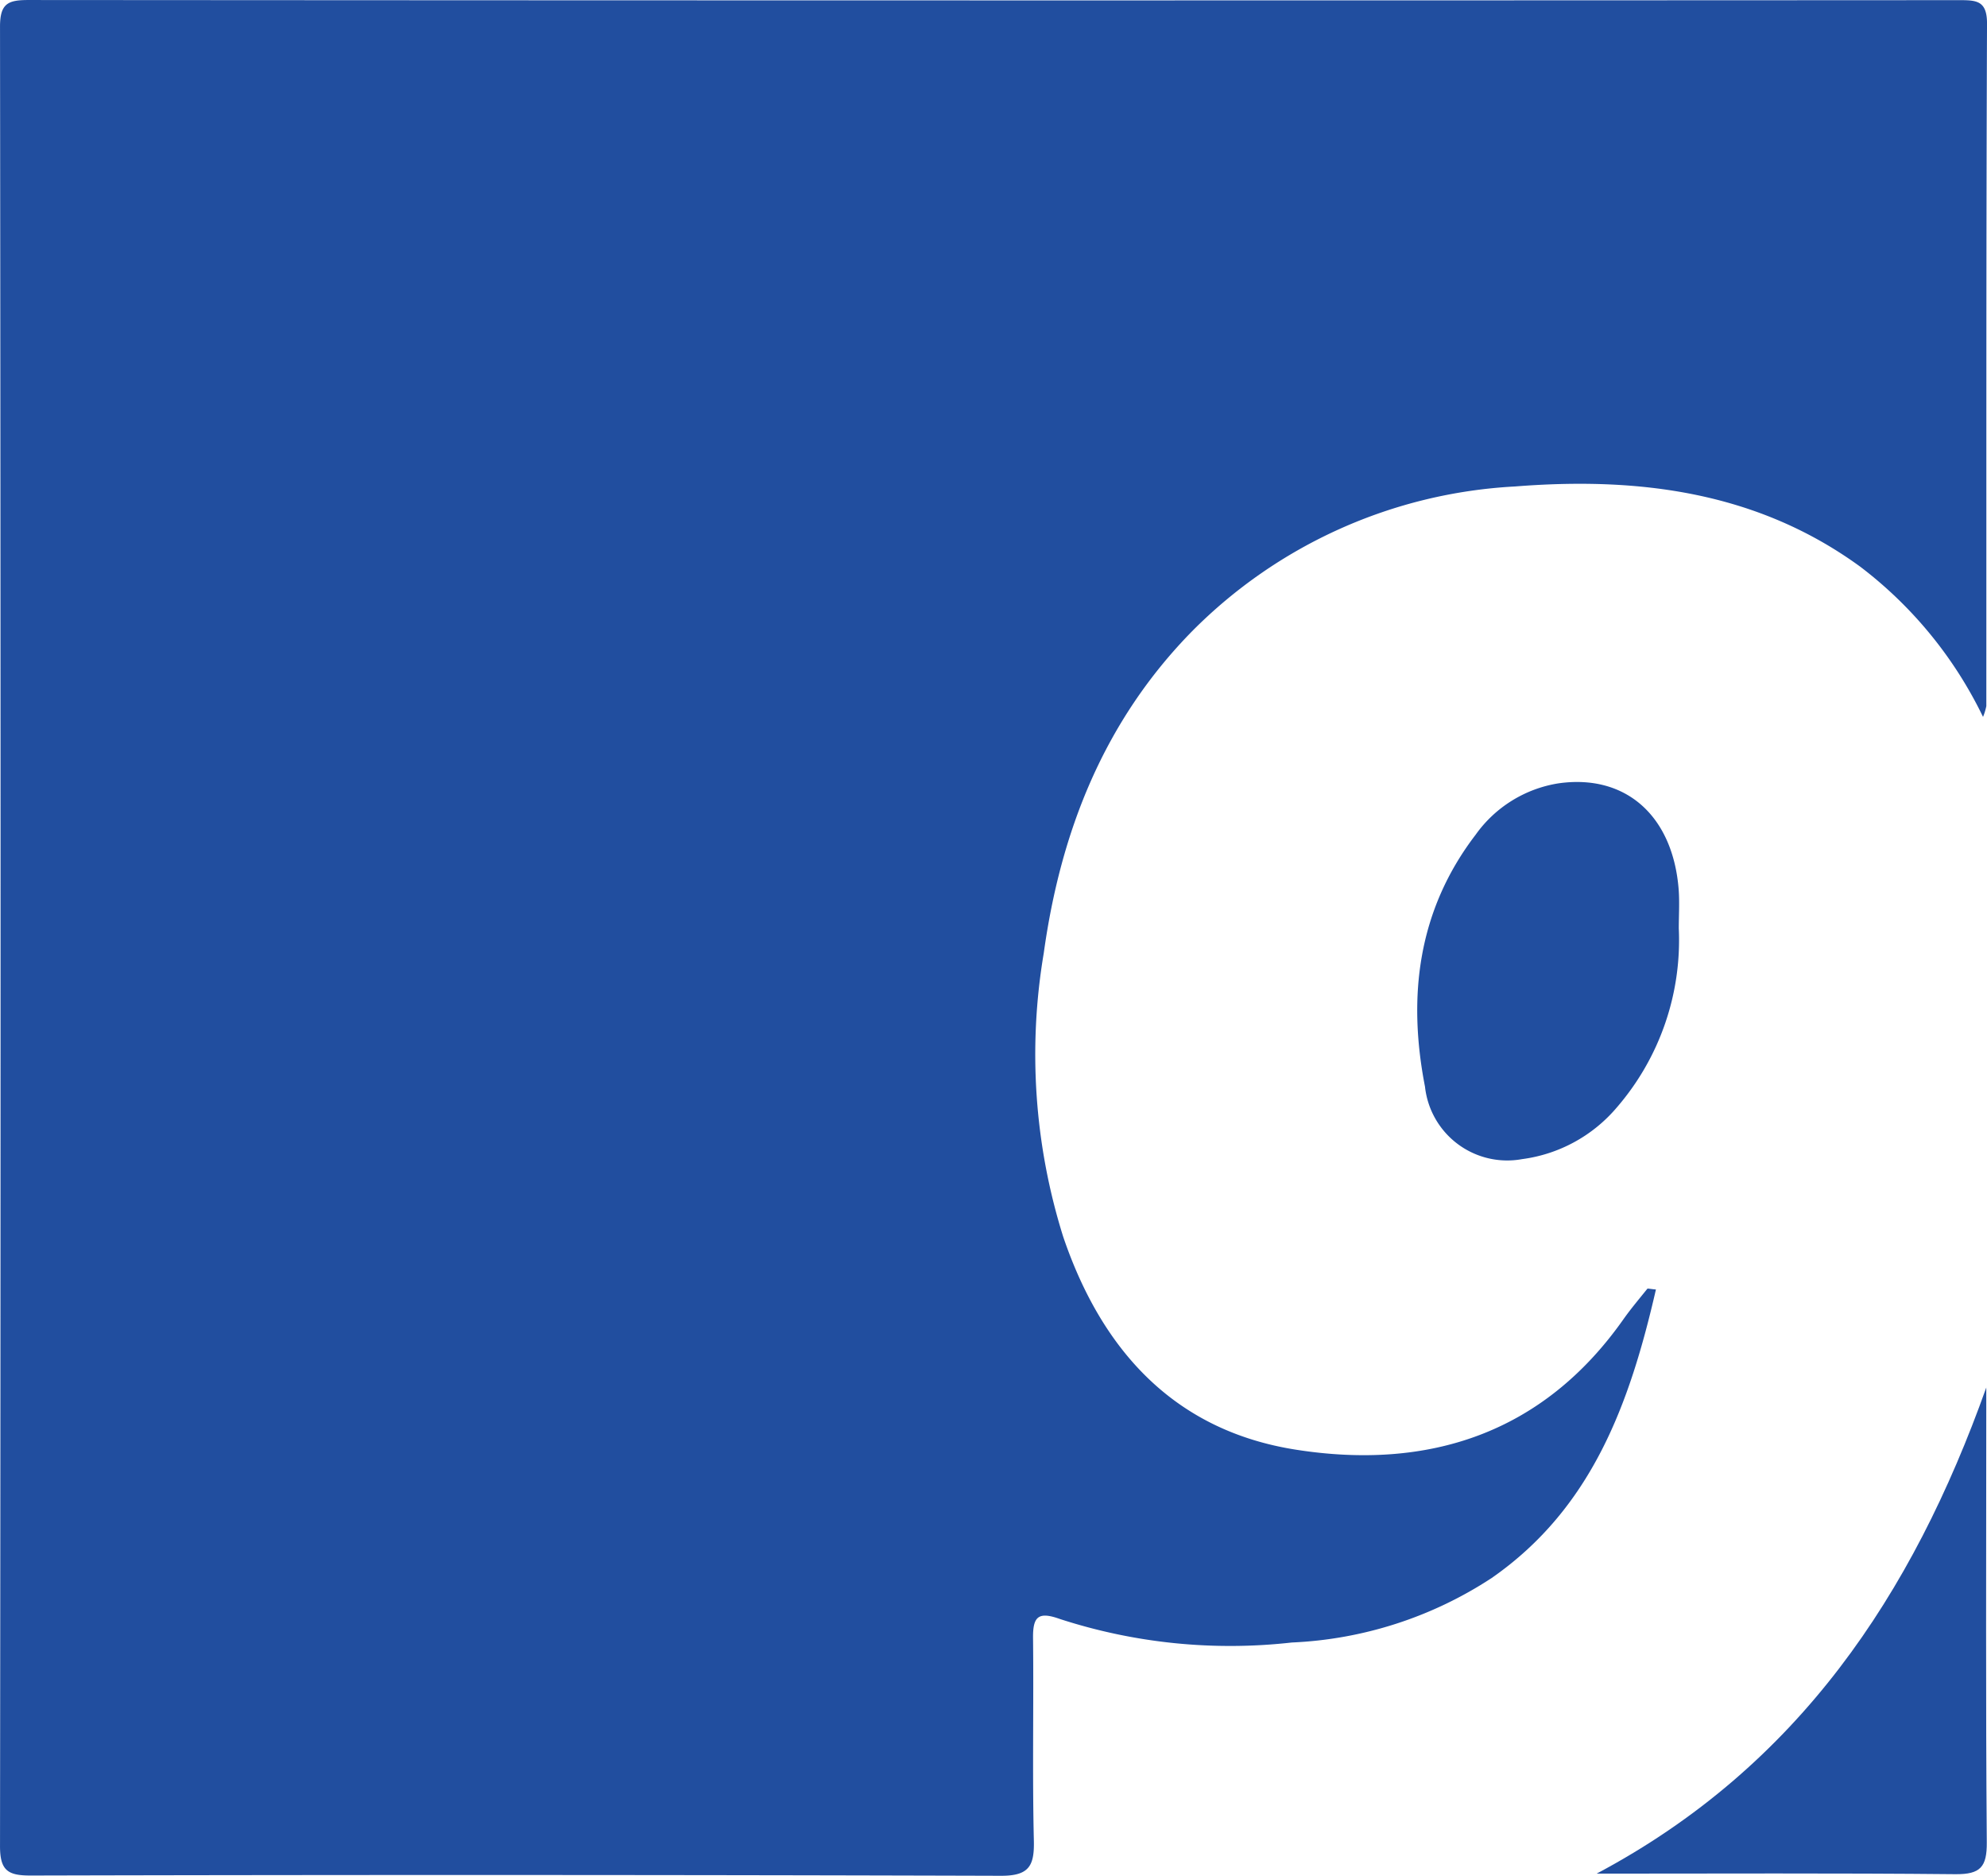
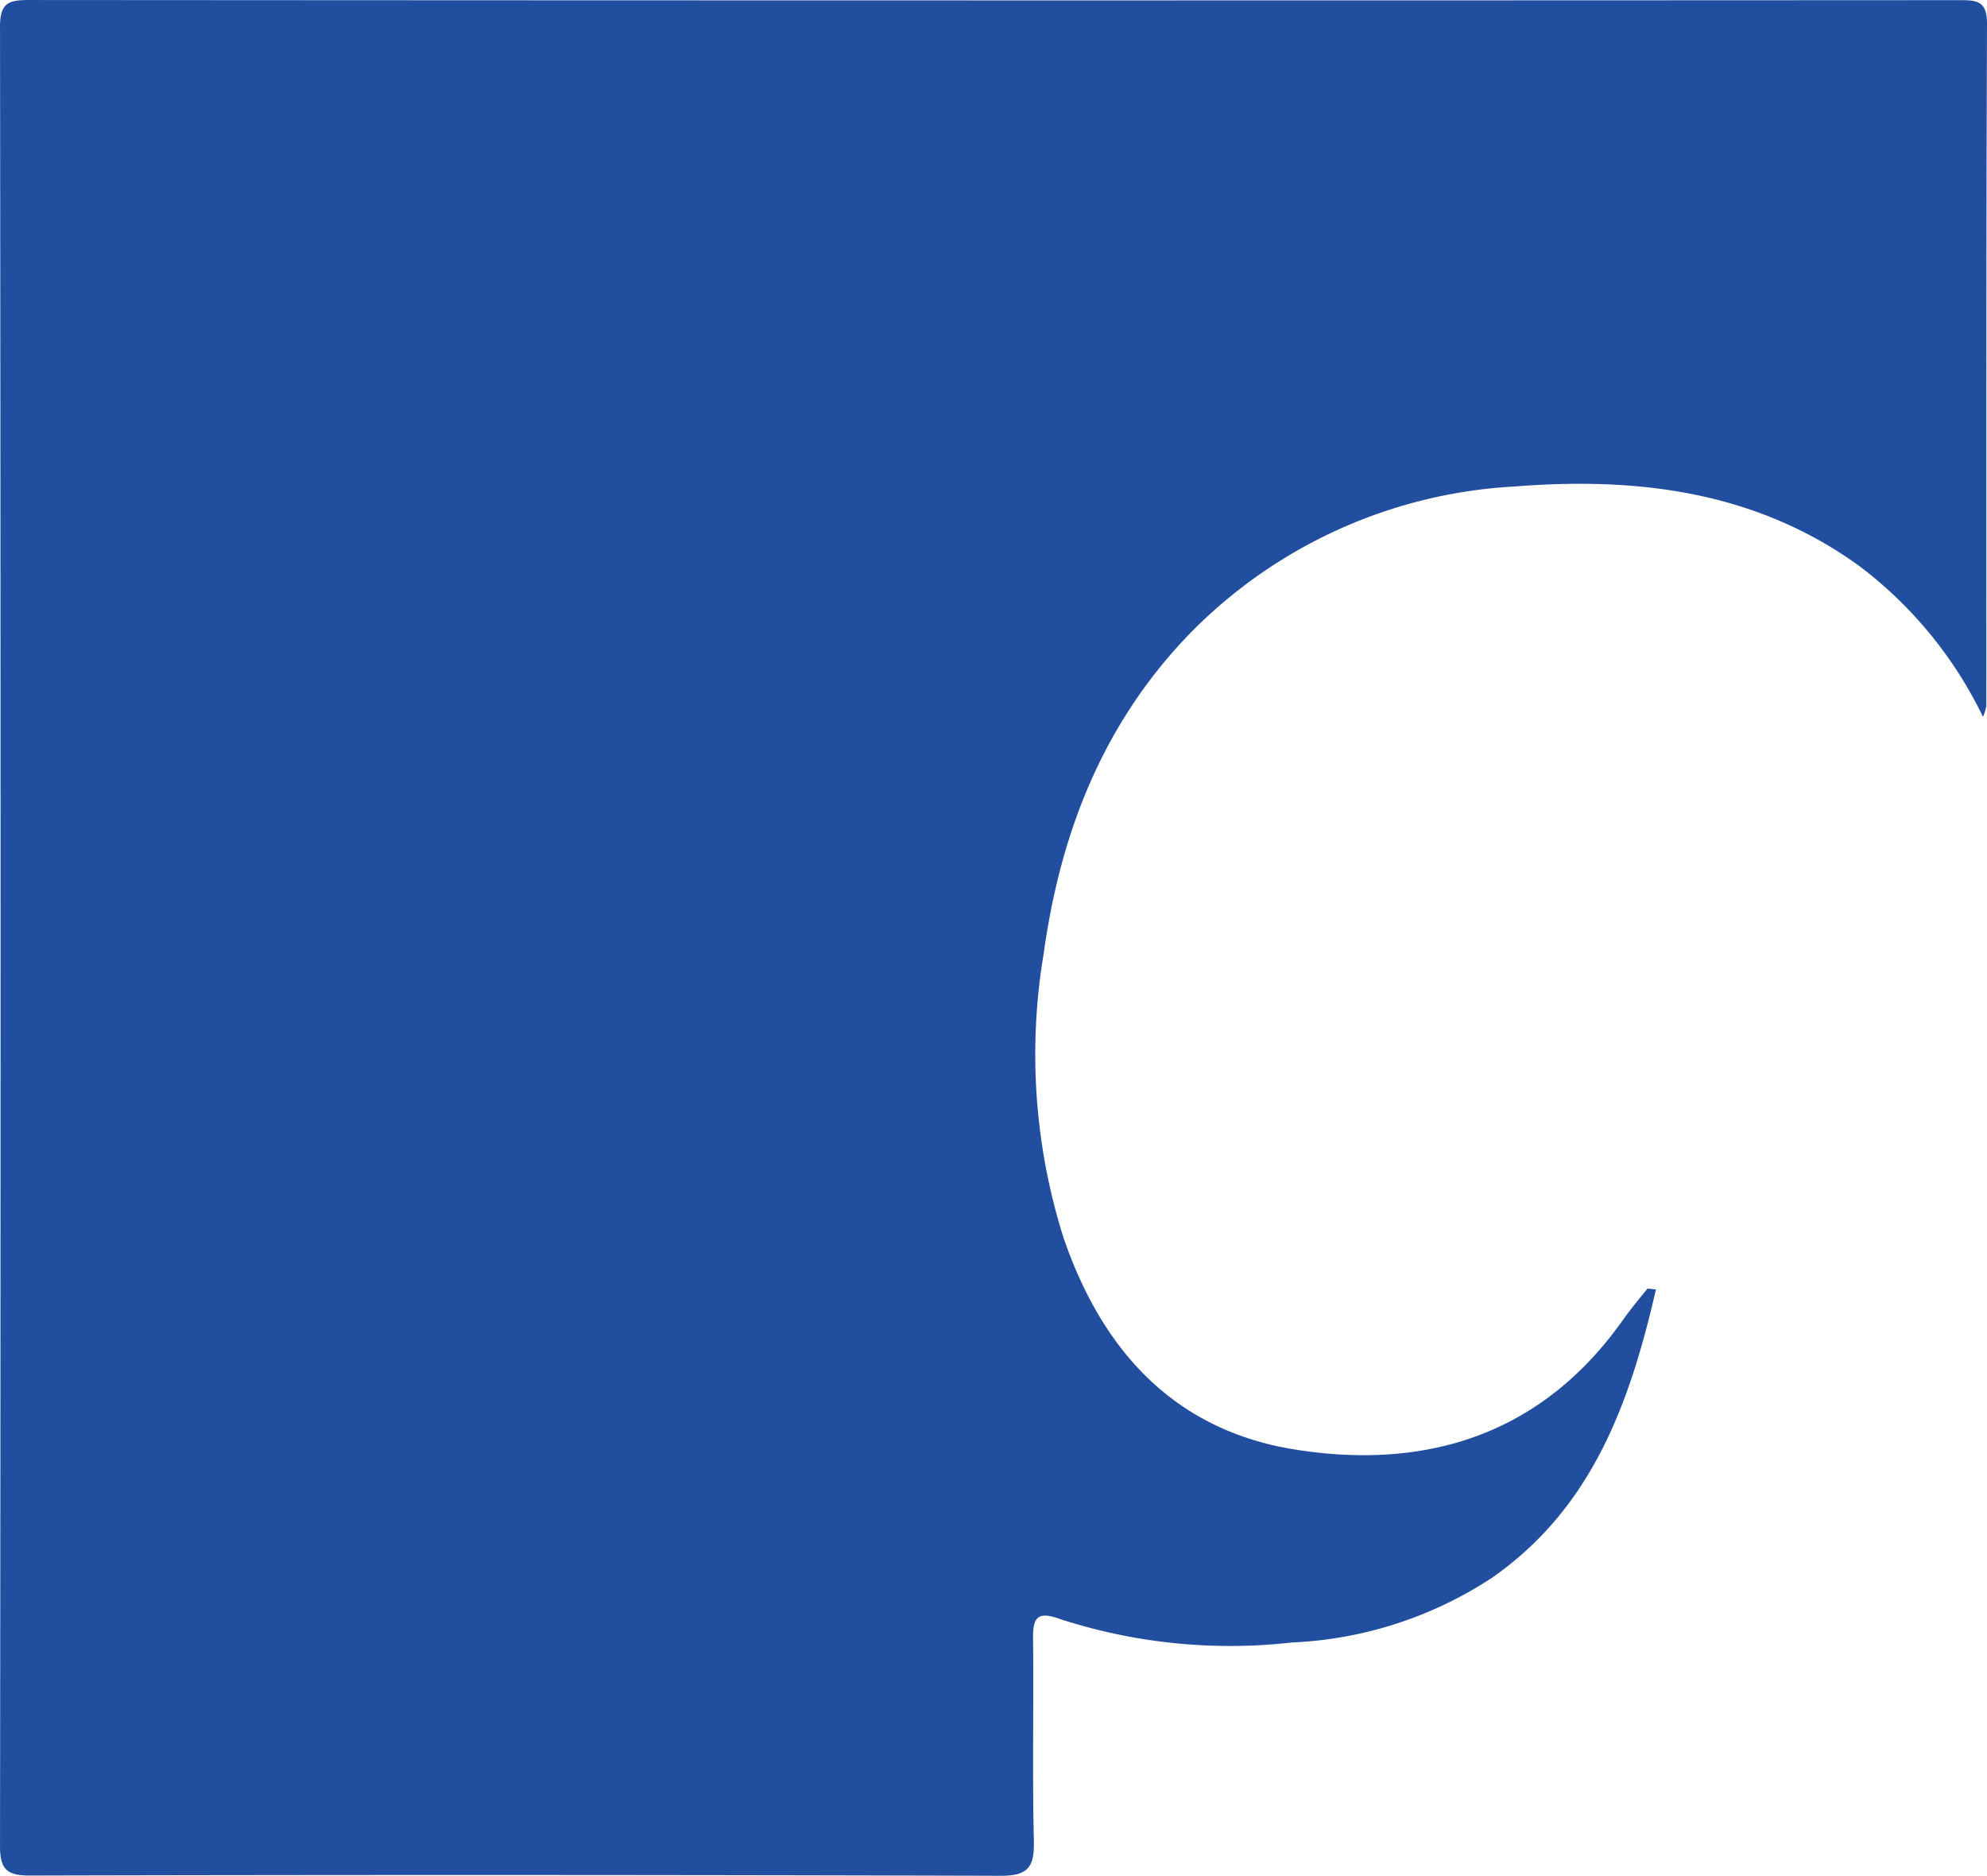
<svg xmlns="http://www.w3.org/2000/svg" width="99.738" height="94.141" viewBox="0 0 99.738 94.141">
  <g id="Group_173" data-name="Group 173" transform="translate(-2.919 -170.145)">
    <path id="Path_543" data-name="Path 543" d="M86.039,234.862c-1.312,5.709-3.205,10.971-8.238,14.475a19.857,19.857,0,0,1-10.039,3.242A27.651,27.651,0,0,1,56.124,251.4c-1.088-.391-1.363-.122-1.351.956.037,3.389-.039,6.779.041,10.166.03,1.269-.241,1.769-1.652,1.765q-24.357-.072-48.715-.013c-1.118,0-1.528-.239-1.527-1.47q.055-45.661,0-91.323c0-1.173.412-1.336,1.439-1.335q48.447.035,96.893.007c.873,0,1.41.015,1.406,1.182-.046,11.415-.029,22.831-.035,34.246a2.942,2.942,0,0,1-.165.544,20.854,20.854,0,0,0-6.168-7.542c-5.2-3.786-11.17-4.51-17.325-4.023a24.666,24.666,0,0,0-16.216,7.273c-4.413,4.5-6.593,10.035-7.439,16.153a30.541,30.541,0,0,0,.977,14.23c1.937,5.7,5.581,9.732,11.689,10.687,6.639,1.038,12.383-.8,16.429-6.543.373-.529.794-1.025,1.2-1.531C85.626,234.8,85.718,234.834,86.039,234.862Z" fill="#214e9f" />
-     <path id="Path_544" data-name="Path 544" d="M214.521,286.99a12.839,12.839,0,0,1-3.127,9,7.513,7.513,0,0,1-4.737,2.574,4.152,4.152,0,0,1-4.875-3.637c-.882-4.522-.363-8.853,2.546-12.649a6.316,6.316,0,0,1,4.137-2.571c3.386-.492,5.761,1.623,6.05,5.325C214.564,285.679,214.521,286.337,214.521,286.99Z" transform="translate(-127.335 -70.245)" fill="#214e9f" />
-     <path id="Path_545" data-name="Path 545" d="M226.517,388.831c10.113-5.374,15.846-13.986,19.557-24.395q0,.632,0,1.265c0,7.186-.031,14.373.026,21.558.01,1.231-.312,1.611-1.571,1.6C238.525,388.8,232.521,388.831,226.517,388.831Z" transform="translate(-143.454 -124.652)" fill="#214e9f" />
  </g>
</svg>